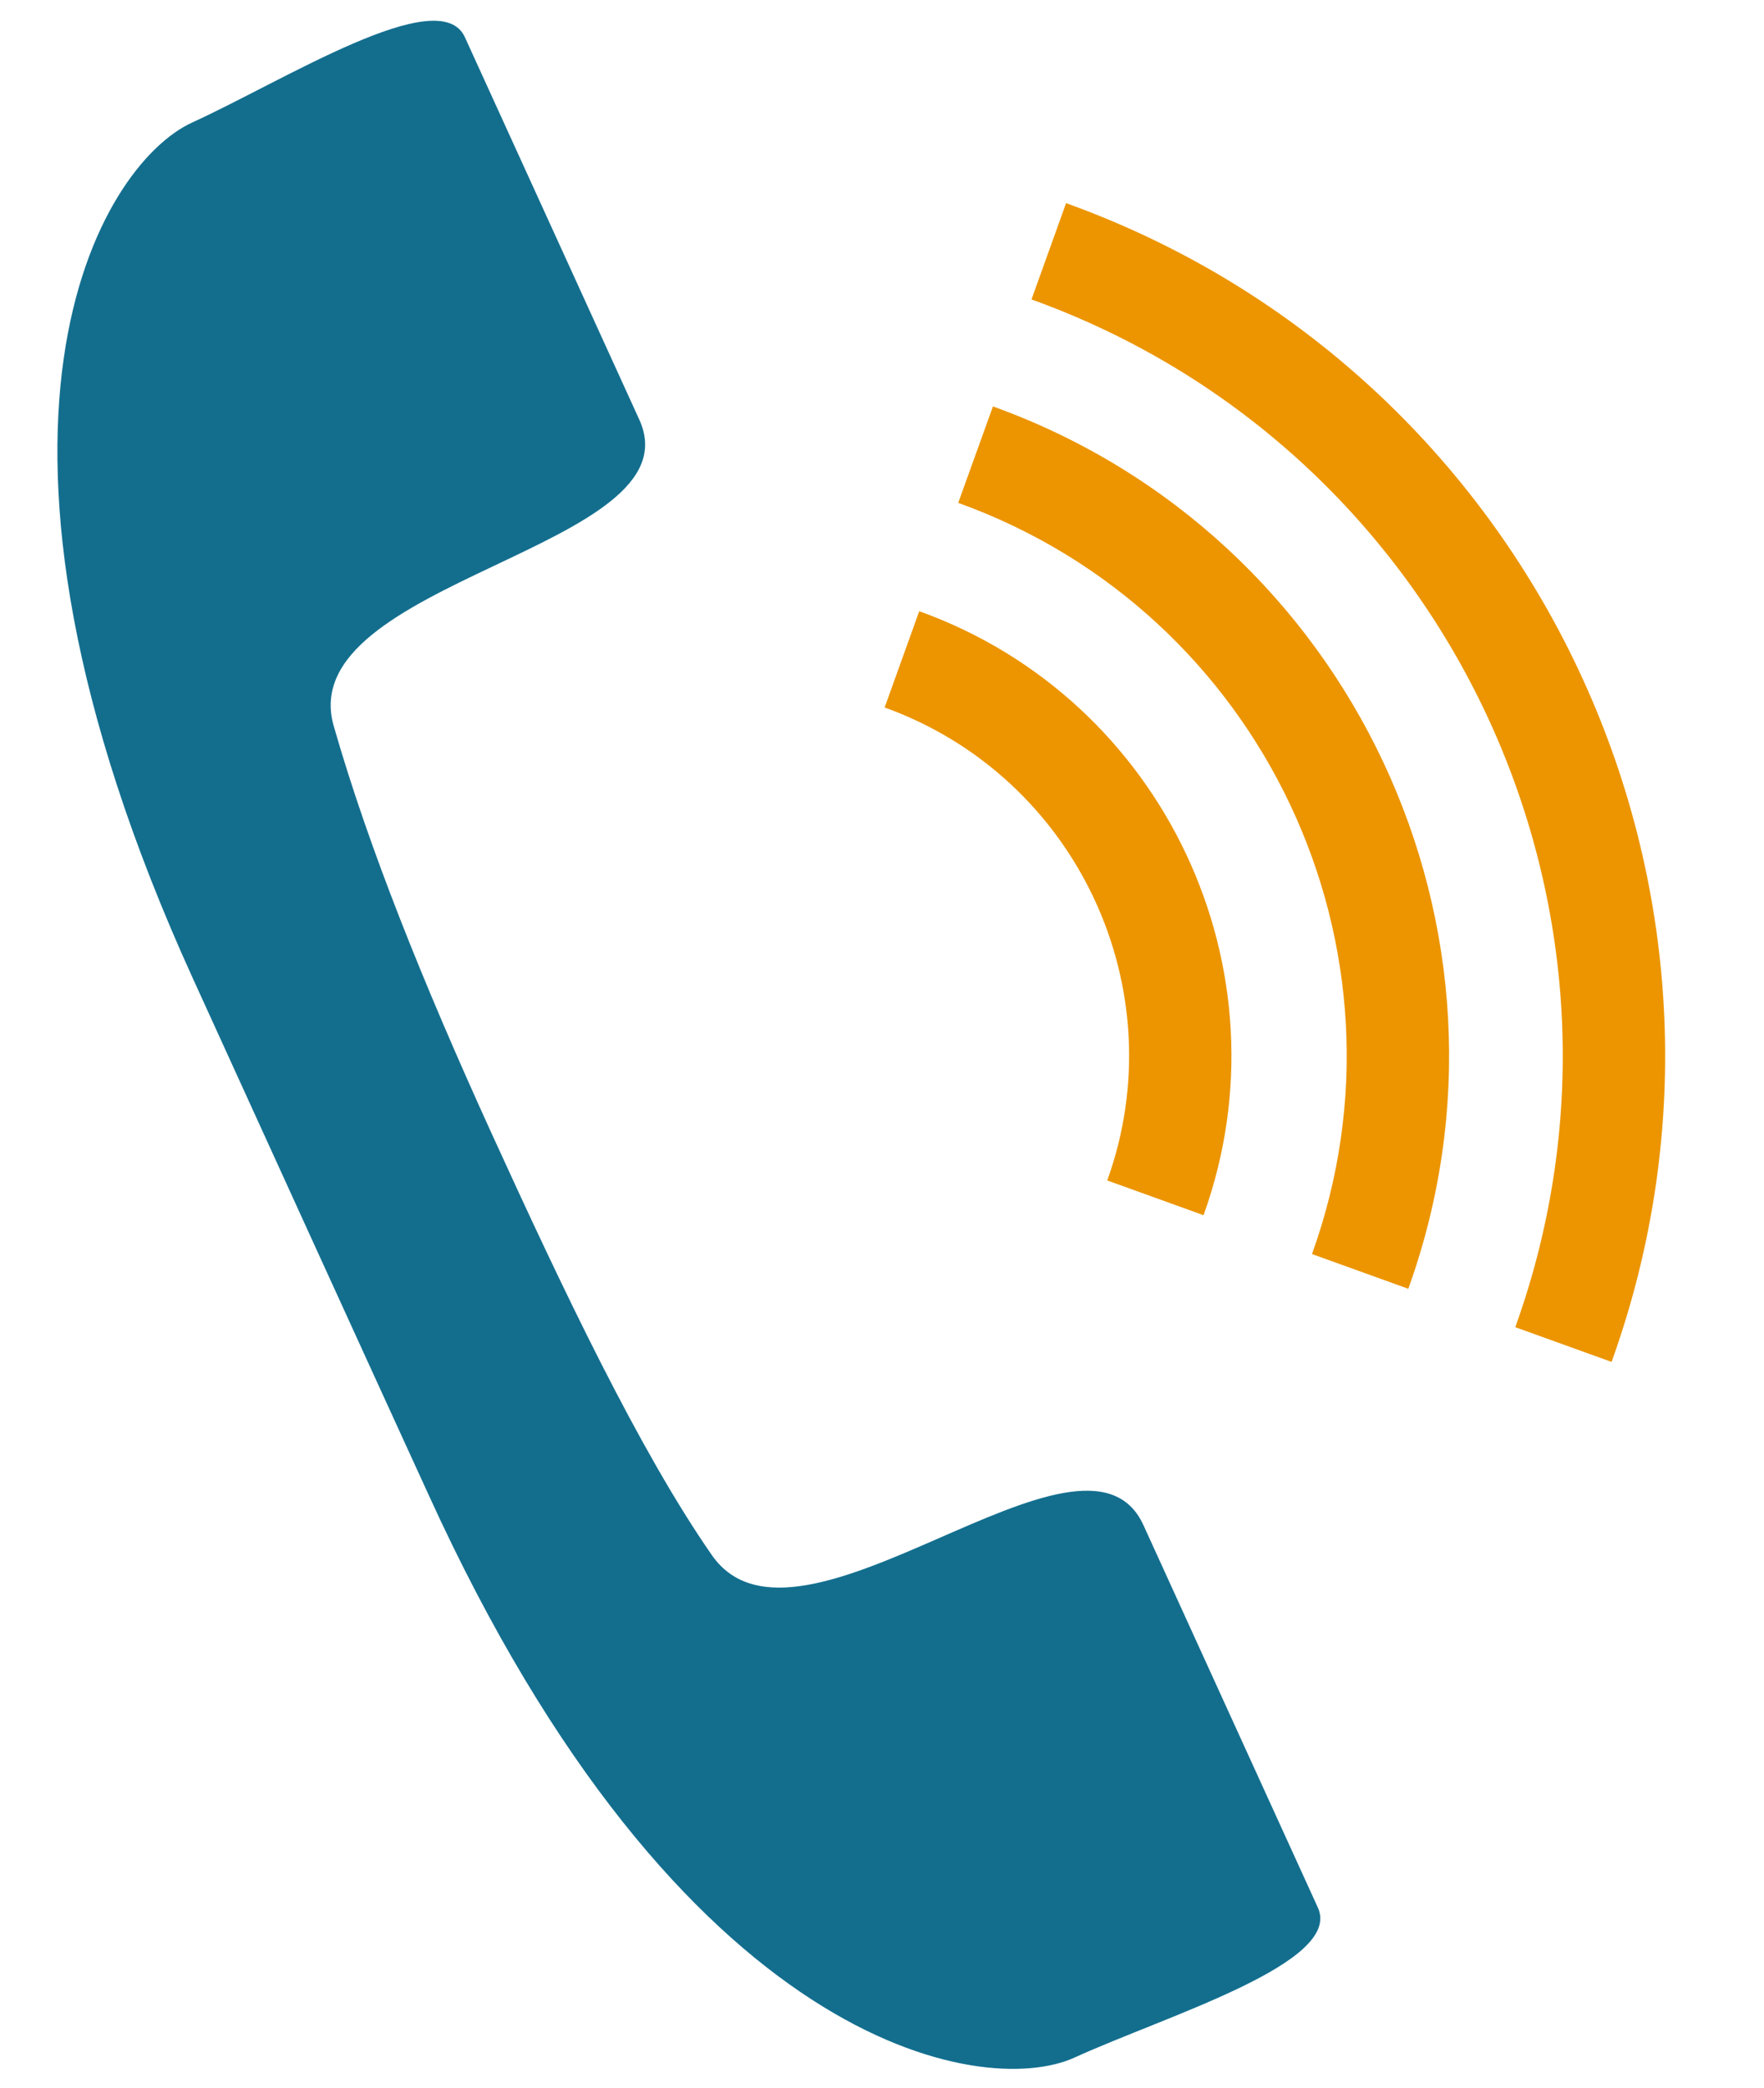
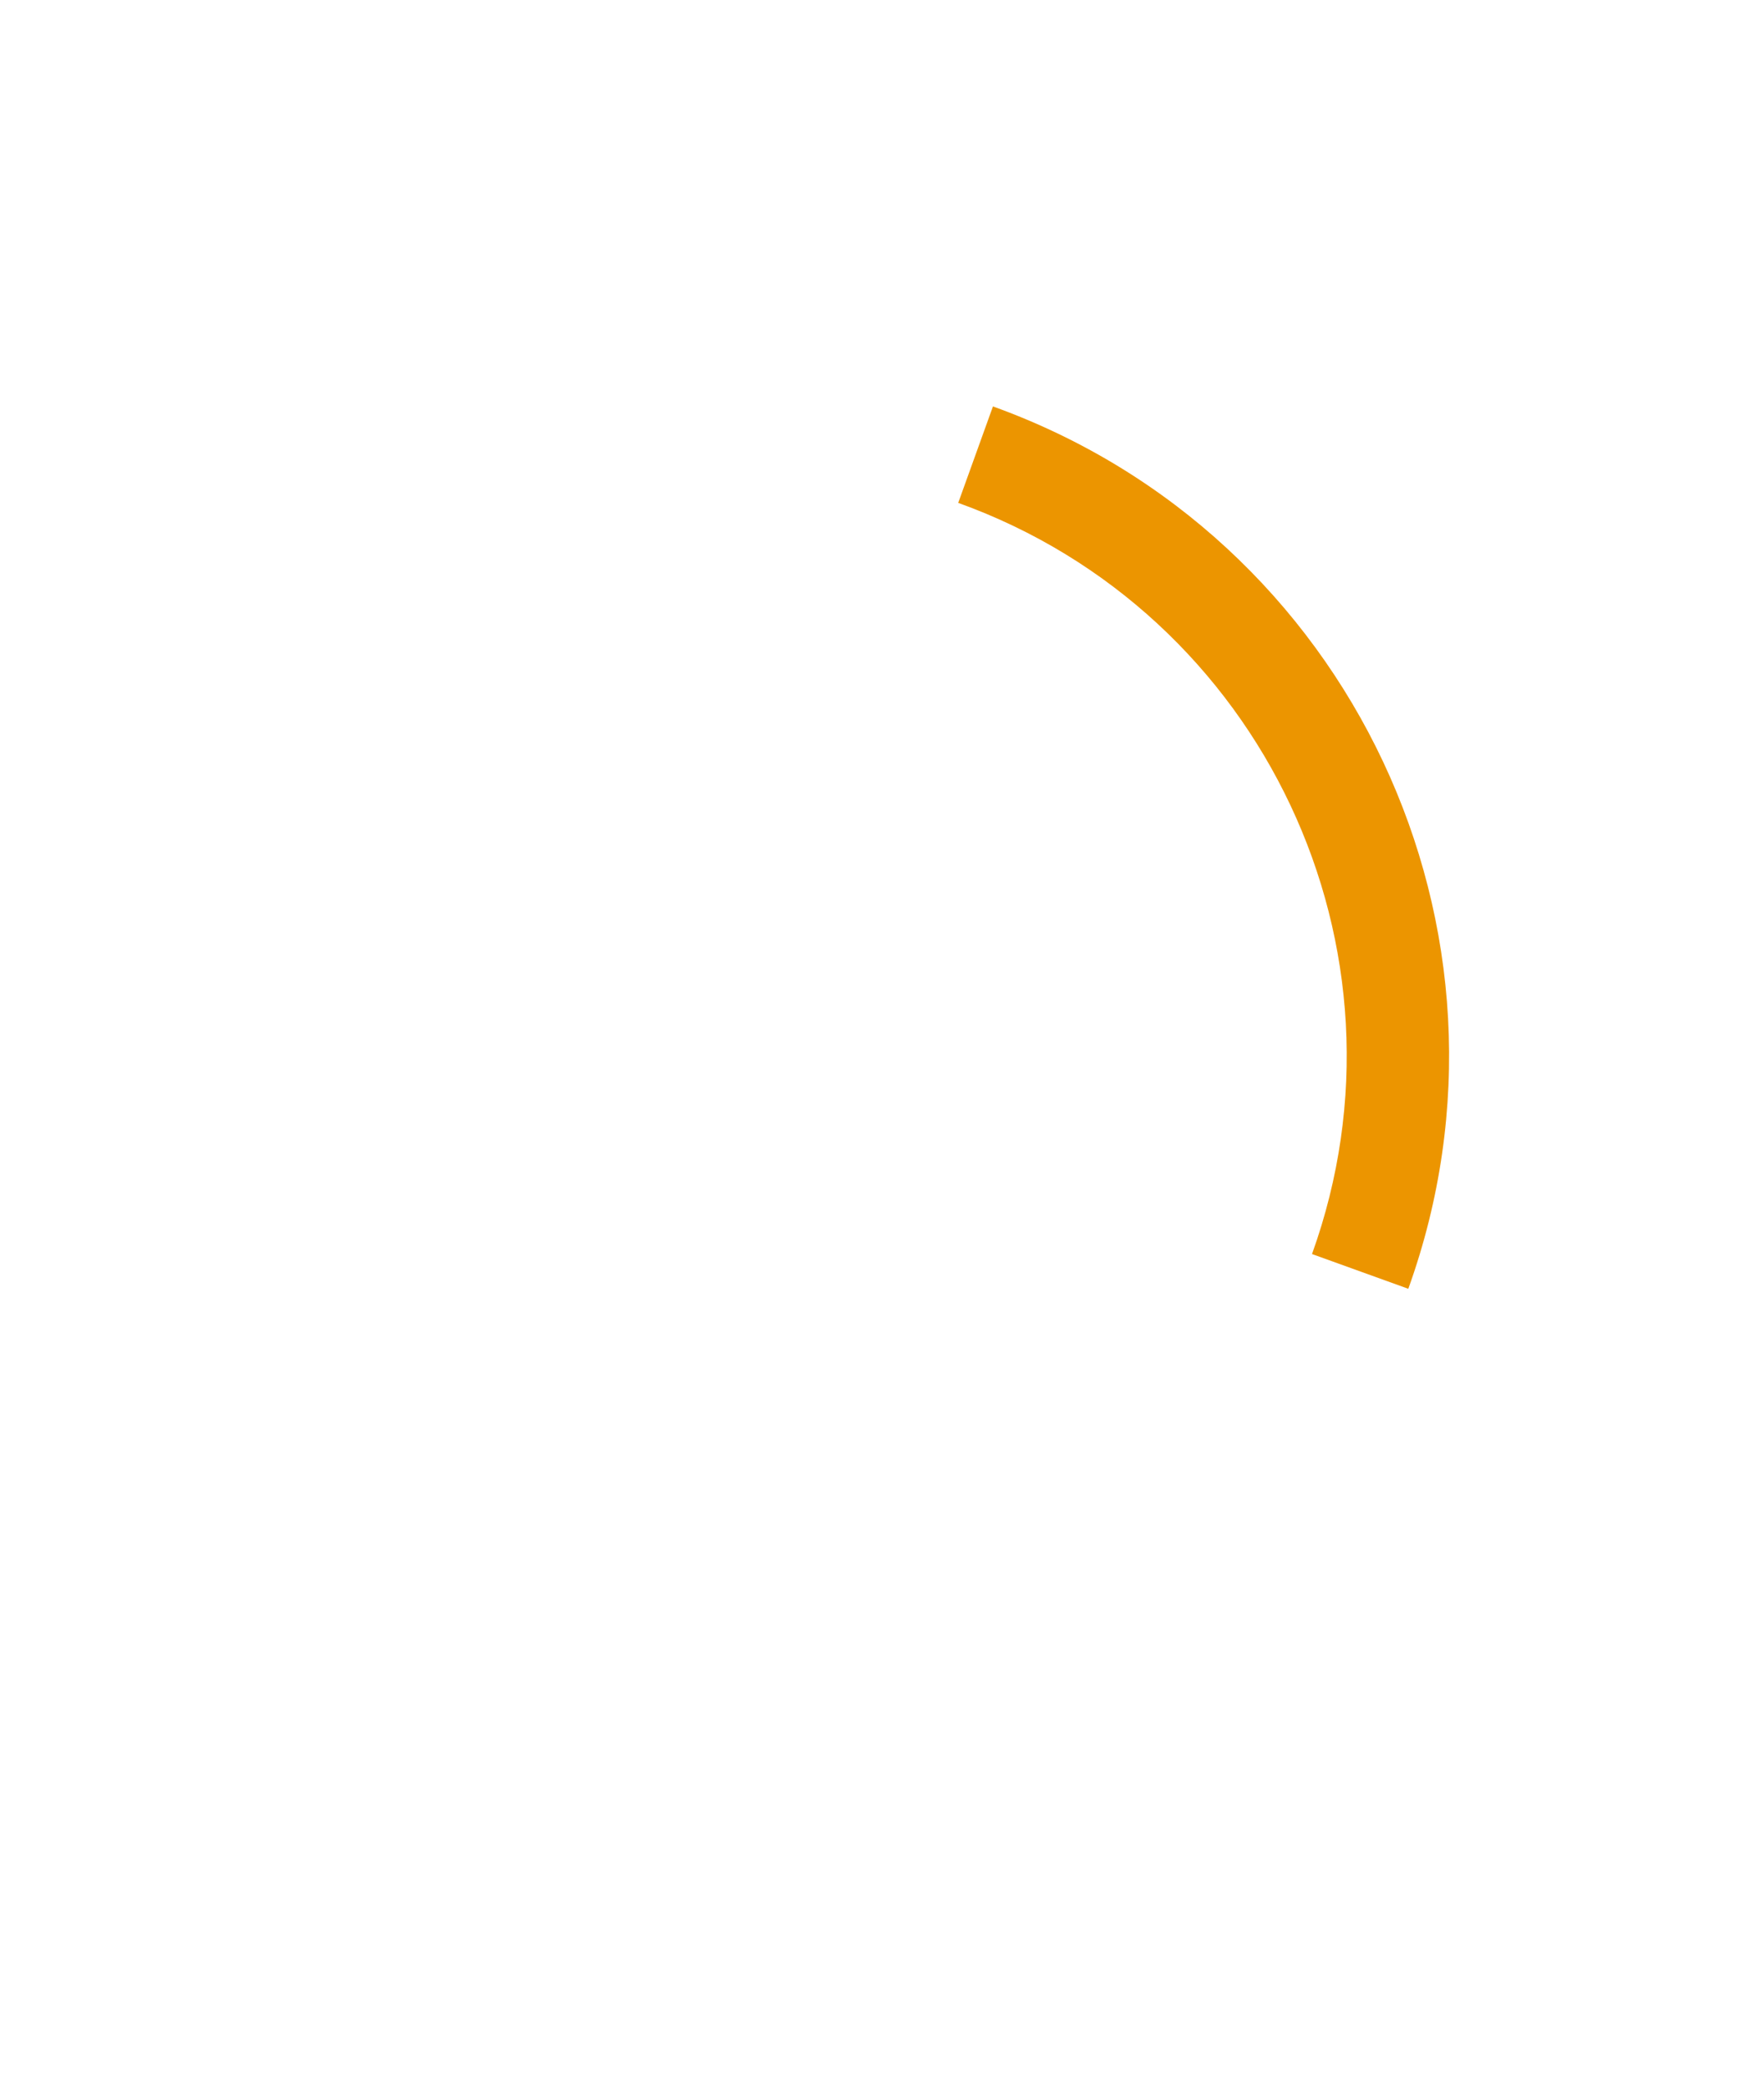
<svg xmlns="http://www.w3.org/2000/svg" version="1.1" id="Layer_1" x="0px" y="0px" viewBox="0 0 120.36 142.48" style="enable-background:new 0 0 120.36 142.48;" xml:space="preserve">
-   <path style="fill-rule:evenodd;clip-rule:evenodd;fill:#136E8E;" d="M13.18,66.8c-17.2-37.72-6.35-55.57-0.07-58.44  C19.4,5.49,30-1.24,31.72,2.54c1.72,3.77,9.03,19.8,11.9,26.09c4.01,8.8-23.7,10.93-20.85,20.9c2.38,8.31,6.13,17.61,10.75,27.75  C38.41,88,43.64,99.01,48.57,106.1c5.91,8.51,25.43-10.84,29.45-2.04c2.87,6.29,10.18,22.32,11.9,26.09  c1.72,3.77-10.31,7.36-16.6,10.23c-6.29,2.87-26.88-0.65-44.07-38.38C26.08,95.09,16.33,73.72,13.18,66.8z" />
-   <path style="fill-rule:evenodd;clip-rule:evenodd;fill:#EC9500;" d="M72.74,13.86c32.06,11.53,48.76,47,37.22,79.06l-6.57-2.37  c10.23-28.43-4.58-59.89-33.01-70.12L72.74,13.86z" />
  <path style="fill-rule:evenodd;clip-rule:evenodd;fill:#EC9500;" d="M67.75,27.73c24.41,8.78,37.13,35.79,28.34,60.2l-6.57-2.37  C97,64.78,86.17,41.79,65.38,34.31L67.75,27.73z" />
-   <path style="fill-rule:evenodd;clip-rule:evenodd;fill:#EC9500;" d="M62.72,41.7c16.71,6.01,25.41,24.5,19.4,41.21l-6.57-2.37  c4.71-13.09-2.11-27.56-15.19-32.27L62.72,41.7z" />
</svg>